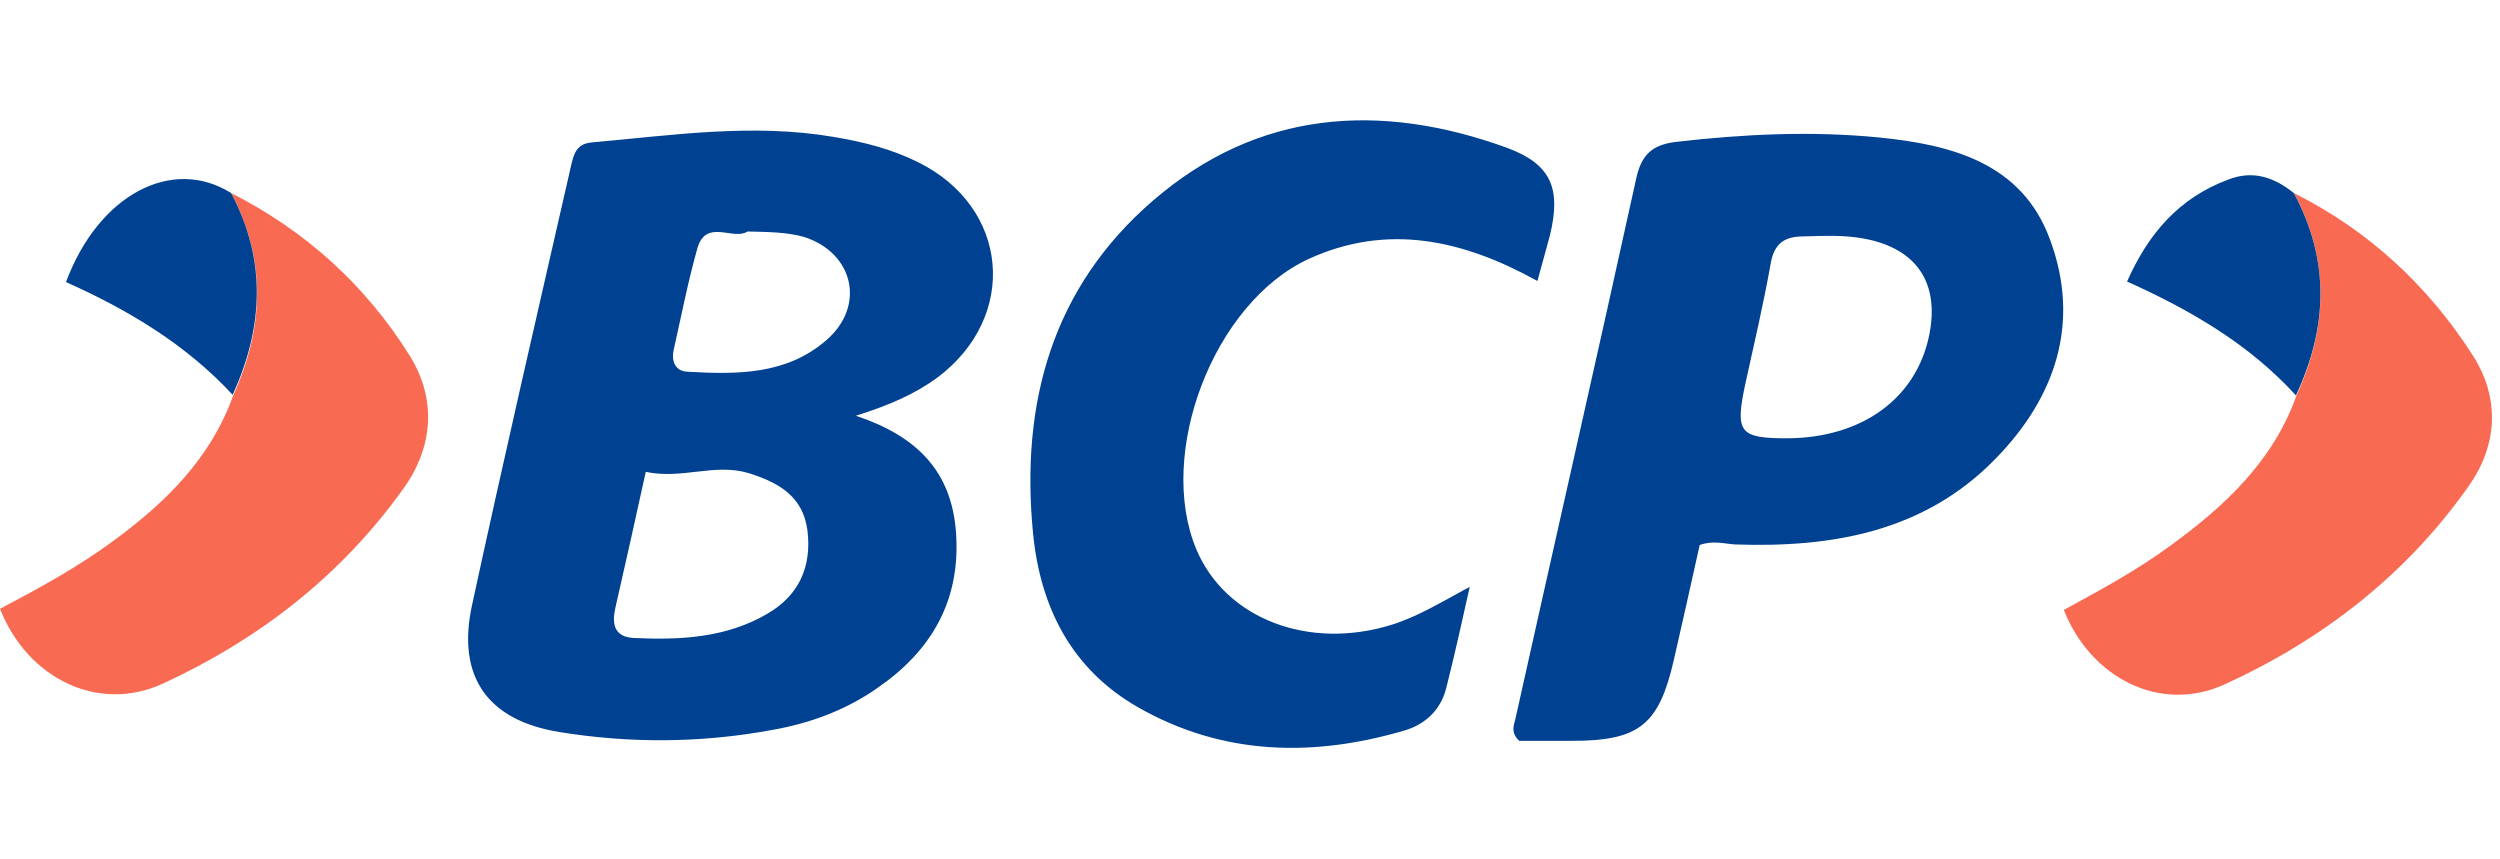
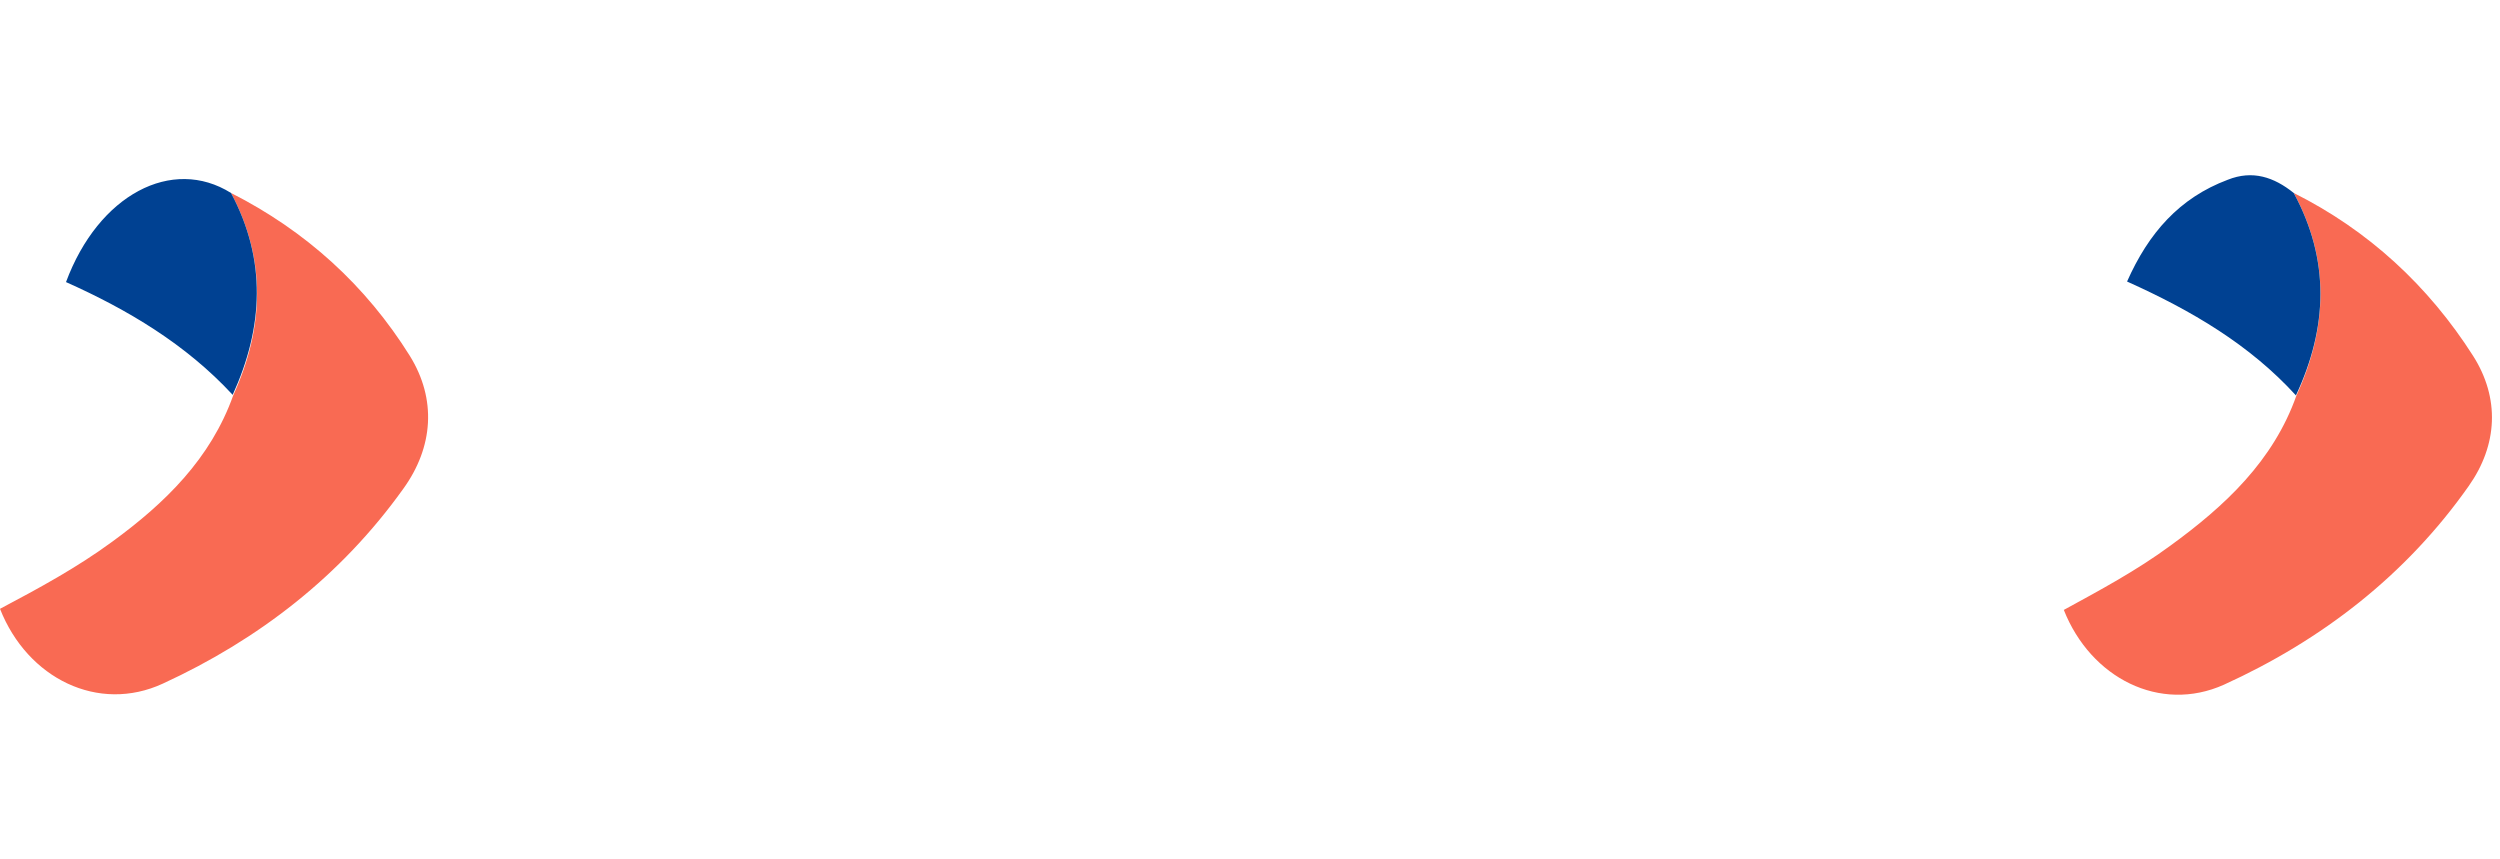
<svg xmlns="http://www.w3.org/2000/svg" height="859" viewBox="6 19 454.5 119.2" width="2500">
-   <path d="m161.6 76.1c11.1 3.7 17.4 10.1 18.2 21.2.9 12.3-4.4 21.5-14.3 28.3-5.7 4-12.2 6.4-19 7.6-12.9 2.4-25.9 2.5-38.8.4-13-2.1-18.7-10-15.9-23 5.8-26.8 12-53.6 18.1-80.3.5-2.1 1.1-3.7 3.8-3.9 14.6-1.3 29.1-3.5 43.8-1 5.4.9 10.6 2.2 15.4 4.6 16.6 8.2 18.3 28 3.6 39.1-4.2 3.1-8.9 5.1-14.9 7zm-38.2 10.2c-1.9 8.7-3.7 16.7-5.5 24.6-.7 3-.3 5.4 3.3 5.6 8.4.4 16.8 0 24.3-4.4 5.7-3.3 8.1-8.5 7.3-15.1-.8-6.3-5.3-8.8-10.8-10.5-6.1-1.8-12 1.2-18.6-.2zm18.5-43.7c-2.6 1.7-7.5-2.4-9.1 3-1.7 6-2.9 12.2-4.3 18.4-.5 2.1.2 4 2.5 4.1 9 .5 18 .6 25.3-5.8 7.1-6.2 4.9-15.8-4.1-18.7-3.2-.9-6.5-.9-10.3-1zm236.8 1.5c-5.1-14-18-17.3-31.2-18.6-12.2-1.2-24.5-.6-36.7.8-4.2.5-6.3 2.1-7.3 6.5-7.2 32.8-14.7 65.6-22 98.4-.3 1.2-.9 2.5.7 4h9.6c12.2 0 15.8-2.9 18.5-14.7 1.6-7 3.2-14.1 4.7-20.9 2.5-.9 4.5-.2 6.5-.1 17.6.6 34.3-2.3 47.2-15.5 11-11.2 15.6-24.8 10-39.9zm-22 17.5c-2.4 11.4-12.2 18.5-25.7 18.6-8.8 0-9.6-1-7.7-9.9 1.6-7.3 3.3-14.5 4.6-21.8.6-3.6 2.4-5 5.9-5 3.7-.1 7.4-.3 11.1.4 9.6 1.8 13.8 8.1 11.8 17.7zm-76.7-34.2c-23.1-8.4-45.3-6.9-64.4 9.6-18.3 15.8-24.1 36.8-21.8 60.4 1.3 13.5 7 24.8 19.1 31.7 15.4 8.8 31.9 9.1 48.5 4.2 3.7-1.1 6.5-3.7 7.5-7.6 1.5-5.9 2.8-11.8 4.3-18.5-5.2 2.8-9.4 5.4-14.2 6.9-15.1 4.7-30.2-1.1-35.5-13.7-7.3-17.4 3.1-44.8 20.4-52.8 14.2-6.5 27.9-3.6 41.6 4 .8-3 1.6-5.7 2.3-8.4 2-8.3.3-12.8-7.8-15.8z" fill="#004192" />
  <path d="m48 35.6c13.6 6.9 24.5 16.8 32.5 29.6 4.9 7.9 4.3 16.6-1.2 24.2-11.3 15.8-26.3 27.4-43.7 35.4-11.7 5.4-24.6-.9-29.6-13.6 7-3.7 14-7.5 20.4-12.2 9.6-7 17.9-15.1 22-26.6 5.6-12.3 6.1-24.6-.4-36.8zm375 0c13.6 6.8 24.5 16.9 32.6 29.6 4.9 7.7 4.5 16.2-.8 23.7-11.4 16.2-26.7 28-44.5 36.1-11.6 5.2-24.2-1.2-29.1-13.6 6.6-3.6 13.3-7.2 19.4-11.7 9.9-7.2 18.7-15.4 22.9-27.3 5.7-12.4 6.1-24.7-.5-36.8z" fill="#f96a53" />
  <path d="m48 35.6c6.5 12.2 5.9 24.4.3 36.7-8.5-9.2-19.1-15.5-30.3-20.5 5.9-15.9 19.3-22.9 30-16.2zm375 0c6.6 12.2 6.2 24.4.4 36.8-8.4-9.2-18.9-15.4-30.7-20.7 3.9-8.8 9.5-15.2 18.3-18.5 4.5-1.8 8.4-.5 12 2.4z" fill="#004192" />
</svg>